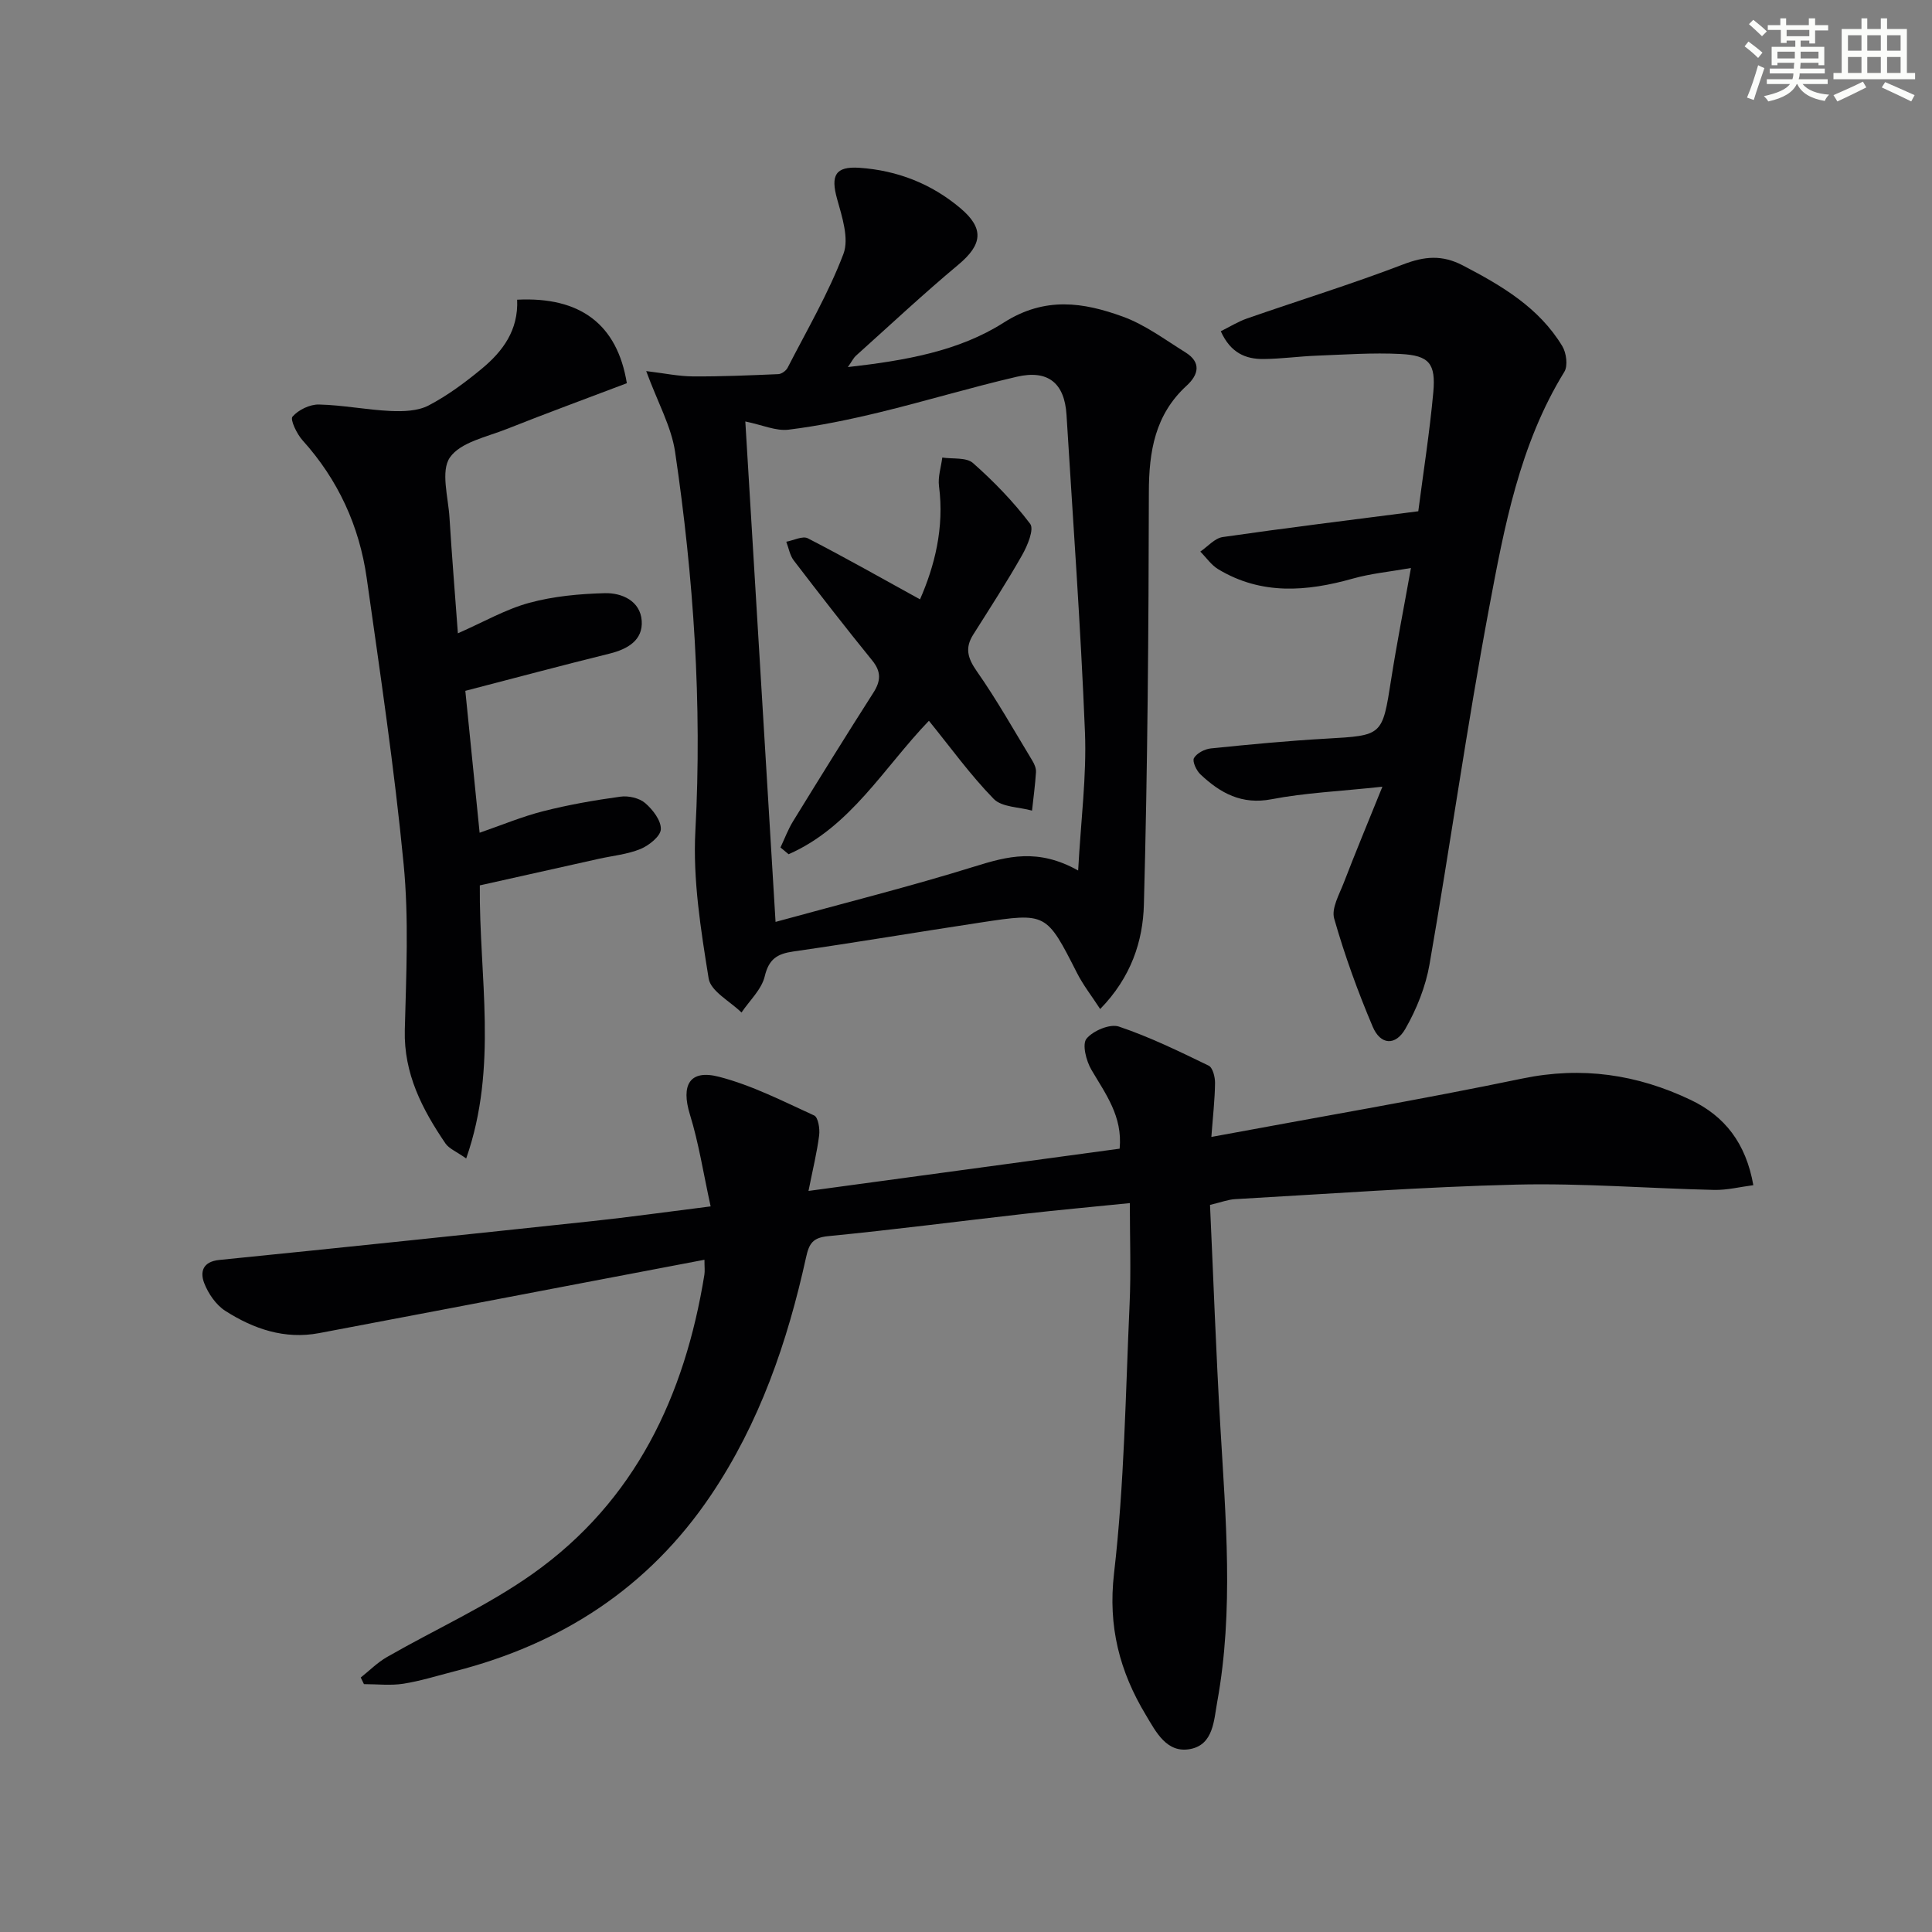
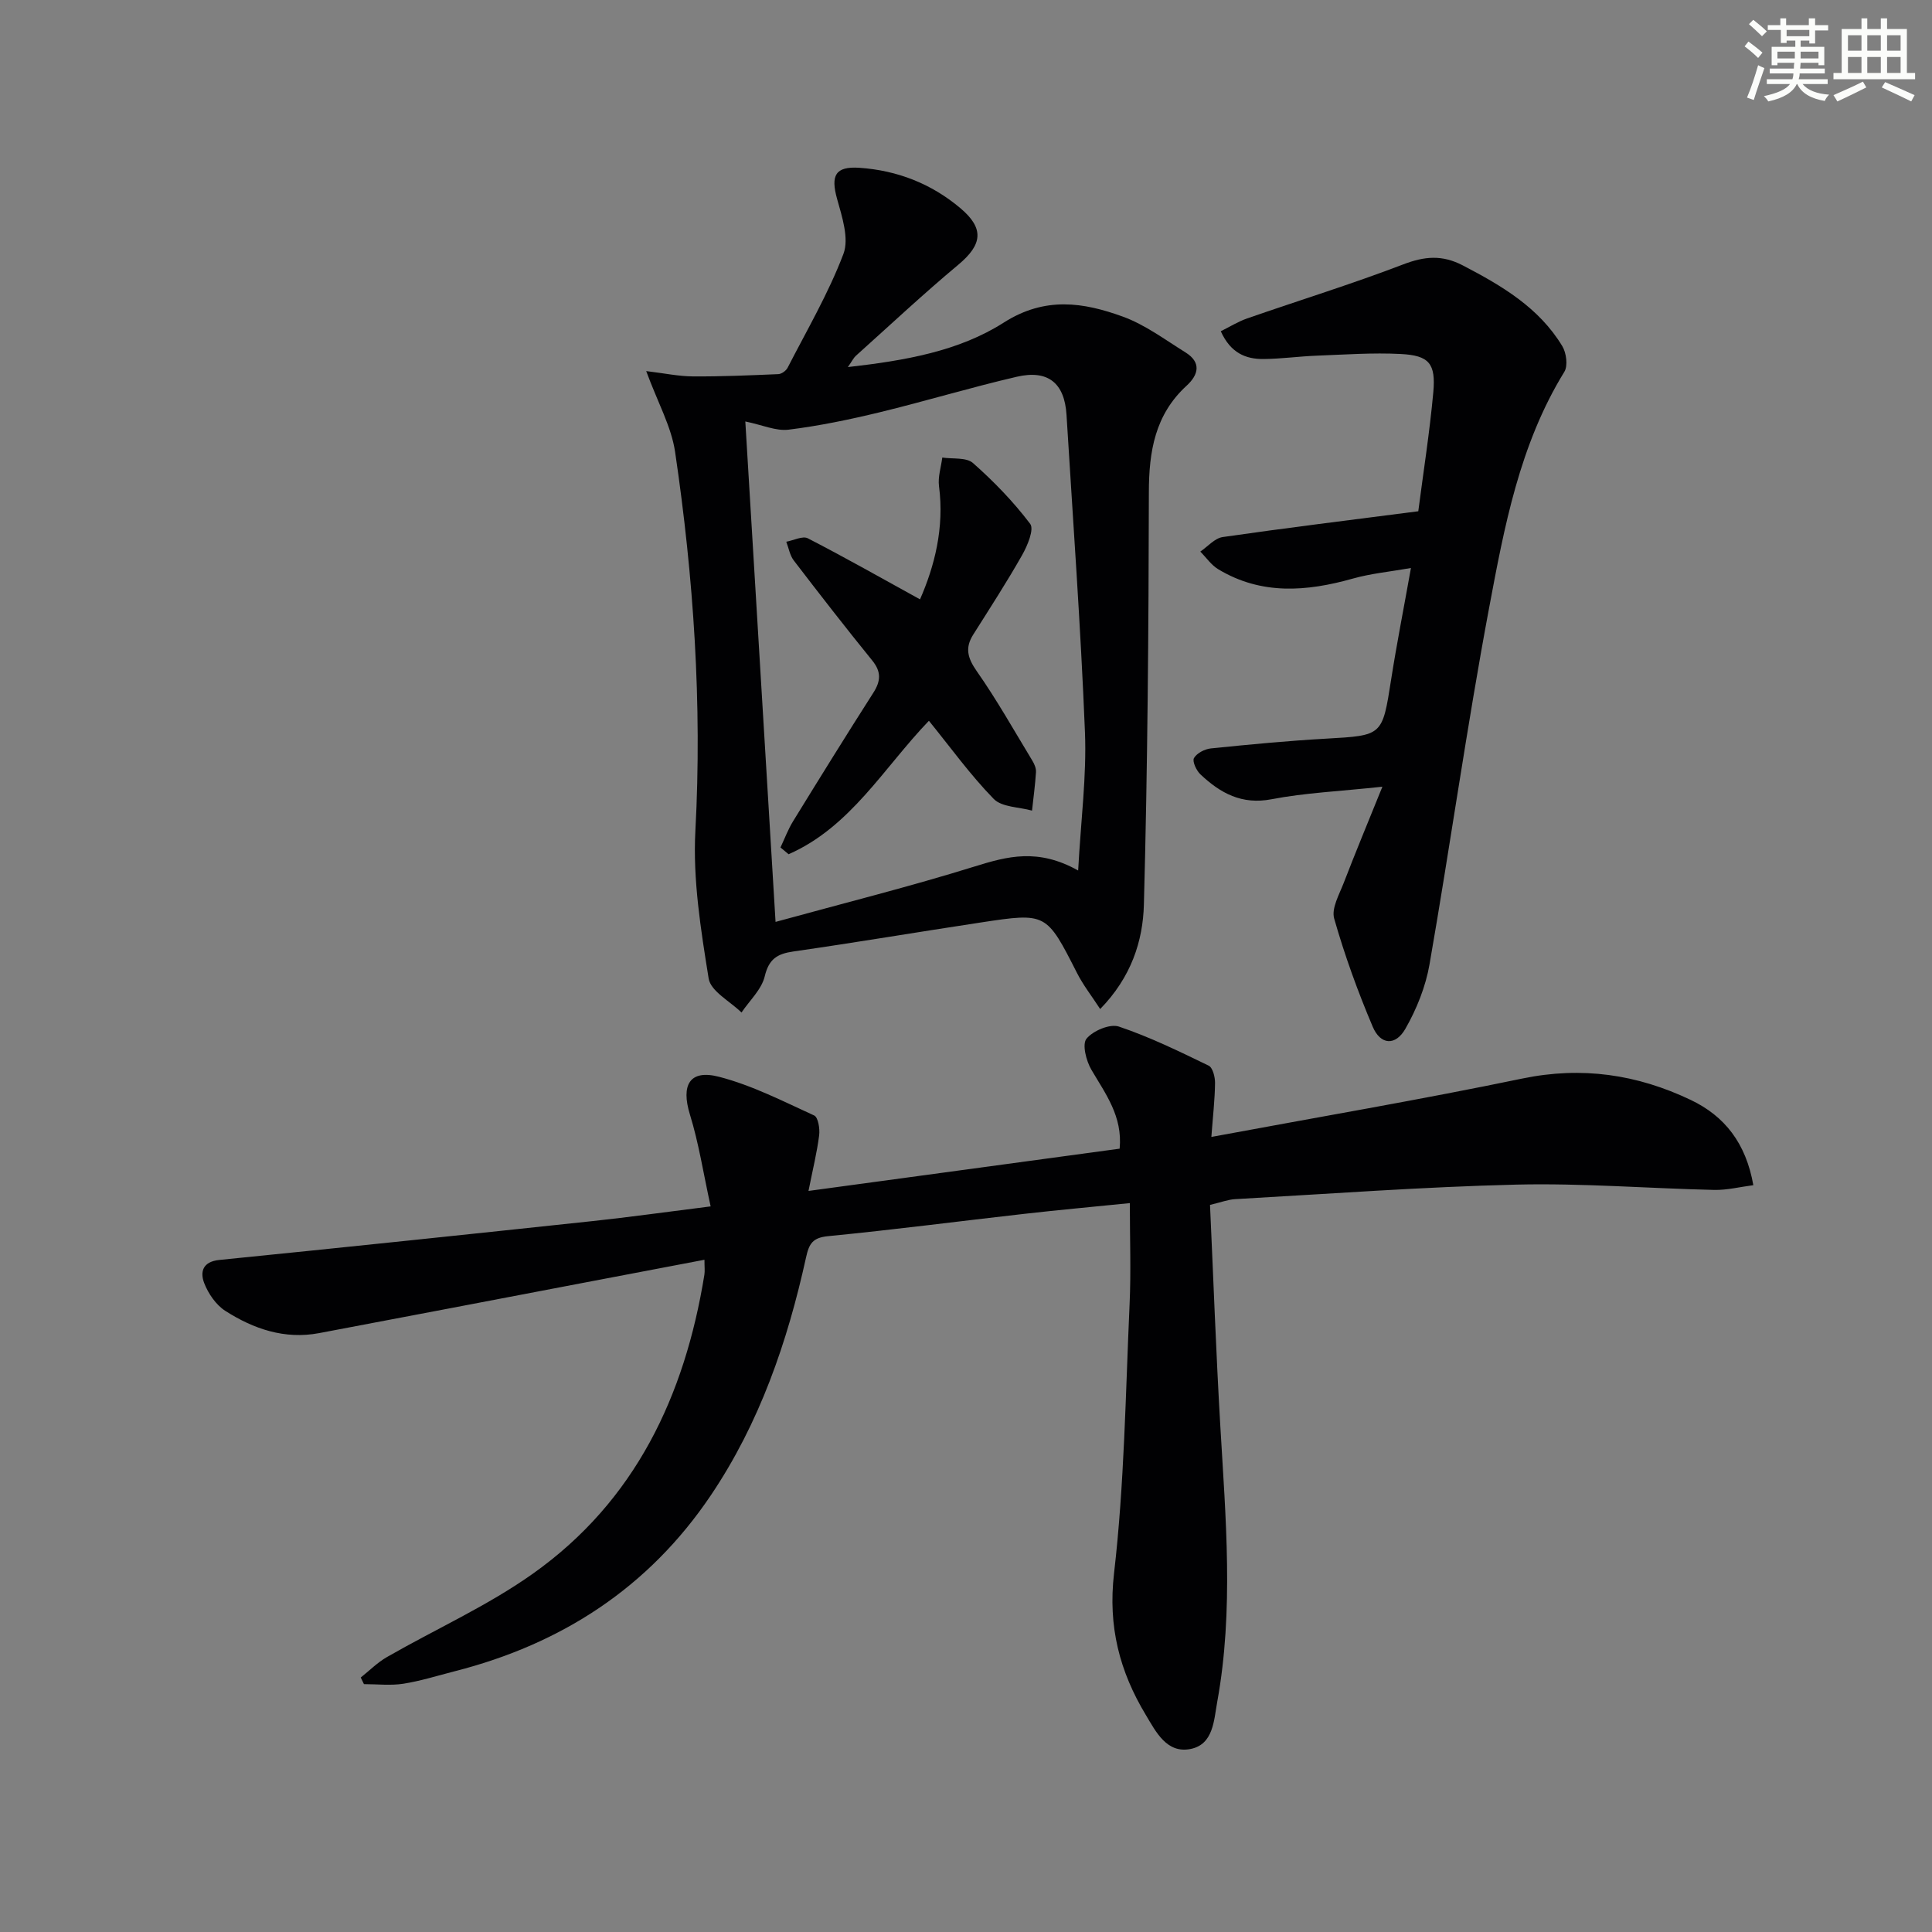
<svg xmlns="http://www.w3.org/2000/svg" enable-background="new 0 0 400 400" viewBox="0 0 400 400">
  <rect x="0" y="0" width="400" height="400" fill="#808080" stroke="none" />
  <g fill="#010103">
    <path d="m147.13 249.77c-1.52-6.92-2.46-13.11-4.29-19.02-1.88-6.1-.08-9.4 6.04-7.81 6.81 1.76 13.24 5.06 19.69 8.01.82.38 1.2 2.74 1.03 4.08-.45 3.56-1.32 7.06-2.21 11.54 22.07-3 43.16-5.86 64.42-8.75.64-6.72-2.94-11.36-5.86-16.36-1.07-1.83-1.94-5.26-1-6.41 1.35-1.65 4.85-3.13 6.7-2.51 6.39 2.15 12.51 5.14 18.59 8.09.85.41 1.34 2.37 1.32 3.61-.04 3.43-.44 6.85-.76 11.15 22.05-4.1 43.3-7.71 64.38-12.09 12.33-2.56 23.78-.86 34.87 4.43 7.03 3.35 11.42 8.94 12.96 17.65-2.76.35-5.44 1.04-8.11.98-13.64-.31-27.29-1.42-40.91-1.1-19.43.47-38.84 1.92-58.26 3.01-1.46.08-2.89.64-5.21 1.19.7 15.21 1.24 30.48 2.13 45.72 1.11 19.09 2.82 38.19-.64 57.2-.69 3.77-.77 8.79-5.53 9.73-4.93.97-7.15-3.55-9.24-7.03-5.43-9.01-7.87-18.3-6.59-29.35 2.14-18.46 2.38-37.14 3.22-55.73.31-6.78.05-13.59.05-20.91-7.72.78-14.78 1.42-21.82 2.22-13.54 1.53-27.06 3.3-40.62 4.62-3.21.31-3.97 1.52-4.6 4.42-3.85 17.48-9.6 34.24-19.71 49.24-12.89 19.13-30.9 30.78-53.04 36.43-3.54.9-7.05 2.02-10.64 2.58-2.65.41-5.42.08-8.14.08-.22-.46-.44-.91-.66-1.37 1.8-1.43 3.46-3.11 5.43-4.24 10.07-5.78 20.82-10.59 30.24-17.28 21.15-15.01 31.41-36.77 35.47-61.84.13-.78.02-1.6.02-3.13-8.59 1.64-16.82 3.2-25.05 4.77-18.25 3.48-36.49 6.98-54.74 10.42-7.12 1.34-13.55-.86-19.4-4.6-1.94-1.24-3.55-3.59-4.39-5.78-.86-2.25-.35-4.42 3.13-4.77 25.78-2.59 51.56-5.3 77.32-8.05 7.59-.81 15.15-1.88 24.41-3.04z" />
    <path d="m133.79 76.83c3.7.44 6.68 1.08 9.65 1.1 5.9.04 11.8-.22 17.7-.47.68-.03 1.61-.7 1.93-1.33 4-7.79 8.46-15.41 11.55-23.55 1.21-3.2-.28-7.7-1.31-11.4-1.35-4.84-.39-6.78 4.63-6.44 7.83.54 14.9 3.29 20.92 8.38 4.96 4.19 4.53 7.52-.43 11.67-7.27 6.07-14.19 12.55-21.24 18.88-.45.4-.72 1-1.65 2.33 11.89-1.35 22.98-3.28 32.29-9.22 8.53-5.43 16.47-4.2 24.66-1.22 4.61 1.68 8.72 4.77 12.95 7.4 3.31 2.06 2.73 4.61.24 6.89-6.55 6-7.81 13.6-7.82 22.08-.05 28.45-.26 56.92-1.03 85.36-.2 7.53-2.61 15.02-9.05 21.62-1.76-2.71-3.52-4.95-4.79-7.45-6.34-12.46-6.31-12.54-19.86-10.48-12.96 1.96-25.88 4.15-38.85 6.01-3.35.48-5.09 1.54-5.95 5.15-.65 2.72-3.14 5.01-4.81 7.49-2.37-2.33-6.38-4.4-6.8-7.04-1.62-10.09-3.29-20.43-2.75-30.56 1.41-26.36-.36-52.48-4.2-78.48-.78-5.24-3.58-10.19-5.98-16.72zm89.43 103.4c.57-10.51 1.77-19.59 1.41-28.61-.88-21.93-2.48-43.82-3.82-65.73-.4-6.55-3.8-9.39-10.28-7.89-9.54 2.21-18.93 5.06-28.45 7.37-6.21 1.5-12.49 2.81-18.82 3.59-2.61.32-5.42-.98-8.95-1.7 2.07 34.33 4.12 68.23 6.26 103.61 14.23-3.91 27.86-7.32 41.27-11.49 6.72-2.09 13.07-3.81 21.38.85z" />
    <path d="m293.64 105.85c1.02-7.89 2.34-16.23 3.11-24.63.54-5.97-.87-7.63-6.76-7.93-5.79-.3-11.63.13-17.44.35-3.65.14-7.29.66-10.93.69-3.7.04-6.84-1.24-8.87-5.75 1.82-.9 3.56-1.99 5.45-2.65 10.78-3.75 21.7-7.12 32.35-11.2 4.39-1.68 8.02-2 12.27.2 8.07 4.2 15.8 8.73 20.64 16.74.84 1.4 1.19 4.06.42 5.31-9.28 15.08-12.44 32.15-15.61 49.06-4.58 24.44-8.03 49.1-12.3 73.6-.8 4.62-2.66 9.26-4.99 13.34-2.06 3.61-5.16 3.38-6.77-.4-3.09-7.29-5.81-14.78-7.98-22.39-.61-2.12 1.05-5 1.98-7.41 2.4-6.23 4.96-12.4 8-19.9-8.91.96-16.01 1.26-22.92 2.59-6.21 1.2-10.64-1.27-14.75-5.14-.84-.79-1.73-2.71-1.34-3.38.59-1.02 2.23-1.87 3.51-2 7.93-.81 15.88-1.57 23.84-2.02 11.72-.67 11.64-.56 13.47-12.24 1.15-7.36 2.6-14.68 4.1-23.09-4.39.77-8.31 1.14-12.03 2.19-9.57 2.7-18.94 3.44-27.86-1.93-1.45-.87-2.49-2.42-3.72-3.66 1.54-1.04 2.98-2.77 4.64-3.01 13.09-1.89 26.25-3.5 40.49-5.34z" />
-     <path d="m107.07 62.05c13.08-.66 20.72 5.1 22.71 17.29-8.18 3.11-16.56 6.18-24.84 9.47-4.16 1.66-9.59 2.73-11.79 5.9-1.95 2.82-.35 8.19-.09 12.43.49 7.92 1.14 15.82 1.74 23.98 5.35-2.35 9.89-4.98 14.78-6.31 5.03-1.37 10.4-1.86 15.64-2 3.58-.09 7.35 1.63 7.64 5.71.28 4.03-2.91 5.88-6.68 6.81-9.8 2.42-19.55 5.03-29.84 7.7.94 9.34 1.9 18.85 2.96 29.38 4.66-1.61 8.85-3.37 13.21-4.47 5.24-1.33 10.6-2.27 15.95-3 1.66-.23 3.9.28 5.12 1.33 1.57 1.35 3.31 3.61 3.24 5.41-.05 1.45-2.45 3.36-4.2 4.09-2.72 1.12-5.79 1.4-8.7 2.05-8.07 1.8-16.14 3.6-24.58 5.49-.17 18.77 3.84 37.53-2.82 56.54-2.03-1.44-3.55-2.02-4.3-3.12-4.81-7.08-8.64-14.44-8.41-23.48.29-11.44.86-22.98-.24-34.32-1.91-19.82-4.86-39.54-7.65-59.27-1.53-10.76-5.92-20.34-13.29-28.51-1.18-1.31-2.6-4.29-2.07-4.89 1.22-1.4 3.58-2.55 5.46-2.51 4.96.11 9.89 1.11 14.85 1.34 2.62.12 5.63.02 7.86-1.14 3.94-2.06 7.6-4.78 11.04-7.63 4.32-3.58 7.58-7.95 7.3-14.27z" />
    <path d="m192.32 149.23c-9.33 9.7-16.23 22.01-29.05 27.63-.56-.47-1.12-.93-1.68-1.4.86-1.82 1.56-3.73 2.61-5.43 5.48-8.91 10.99-17.8 16.62-26.61 1.55-2.43 1.66-4.34-.23-6.67-5.53-6.81-10.91-13.74-16.24-20.7-.82-1.07-1.06-2.58-1.56-3.89 1.5-.27 3.38-1.26 4.46-.71 7.73 3.98 15.3 8.27 23.23 12.64 2.97-6.78 5.07-14.75 3.93-23.44-.25-1.91.43-3.94.68-5.92 2.16.33 4.98-.08 6.36 1.14 4.31 3.81 8.38 8.01 11.84 12.59.85 1.13-.56 4.51-1.66 6.45-3.18 5.61-6.69 11.02-10.13 16.47-1.75 2.77-1.17 4.86.72 7.57 4.17 5.95 7.75 12.33 11.53 18.56.42.69.79 1.58.74 2.36-.17 2.66-.53 5.31-.82 7.96-2.7-.76-6.23-.69-7.93-2.42-4.85-4.97-8.93-10.65-13.42-16.18z" />
  </g>
  <path d="m361.2 9.6.8-1c.9.7 1.9 1.4 2.9 2.3l-.9 1.1c-1-1-2-1.8-2.8-2.4zm.5 10.6c.9-2.1 1.6-4.3 2.3-6.7.4.2.8.4 1.3.6-.7 2.1-1.5 4.3-2.2 6.6zm.4-15.2.9-.9c1 .8 2 1.6 2.8 2.4l-1 1c-.9-.9-1.8-1.7-2.7-2.5zm12.5-1.2h1.2v1.4h2.7v1.1h-2.7v2.7h-1.2v-.6h-1.8v1.3h4.9v3.8h-1.2v-.5h-3.7c0 .4-.1.9-.1 1.2h5.1v1h-5.2c0 .5-.1.9-.2 1.2h6v1h-5.2c1.1 1.3 2.9 2 5.5 2.2-.4.4-.7.8-.9 1.3-2.9-.5-4.8-1.6-5.7-3.5h-.1c-.8 1.7-2.7 2.9-5.9 3.6-.2-.4-.6-.8-.9-1.1 2.8-.6 4.6-1.4 5.4-2.5h-4.8v-1h5.3c.1-.3.2-.7.2-1.2h-4.9v-1h5c0-.4 0-.8.1-1.2h-3.5v.5h-1.2v-3.8h4.9v-1.3h-1.8v.5h-1.2v-2.7h-2.7v-1h2.6v-1.4h1.2v1.4h4.7v-1.4zm-6.6 8.3h3.6c0-.4 0-.9 0-1.4h-3.6zm1.9-4.6h4.7v-1.3h-4.7zm6.6 3.2h-3.7v1.4h3.7z" fill="#fbfcfa" />
  <path d="m385.3 3.8h1.3v2.2h2.8v-2.2h1.3v2.2h4.1v9.1h1.7v1.3h-16.9v-1.3h1.7v-9.1h4.1v-2.2zm.4 13.1.7 1.2c-1.8.9-3.8 1.9-6 2.9-.2-.4-.5-.8-.8-1.3 2.3-1 4.3-1.9 6.1-2.8zm-3.1-6.4h2.8v-3.2h-2.8zm0 4.6h2.8v-3.3h-2.8zm4-4.6h2.8v-3.2h-2.8zm0 4.6h2.8v-3.3h-2.8zm3.7 1.9c2.1.9 4.1 1.8 6.1 2.7l-.7 1.3c-2.2-1.1-4.2-2-6.1-2.9zm3.2-9.7h-2.8v3.2h2.8zm-2.8 7.8h2.8v-3.3h-2.8z" fill="#fbfcfa" />
</svg>